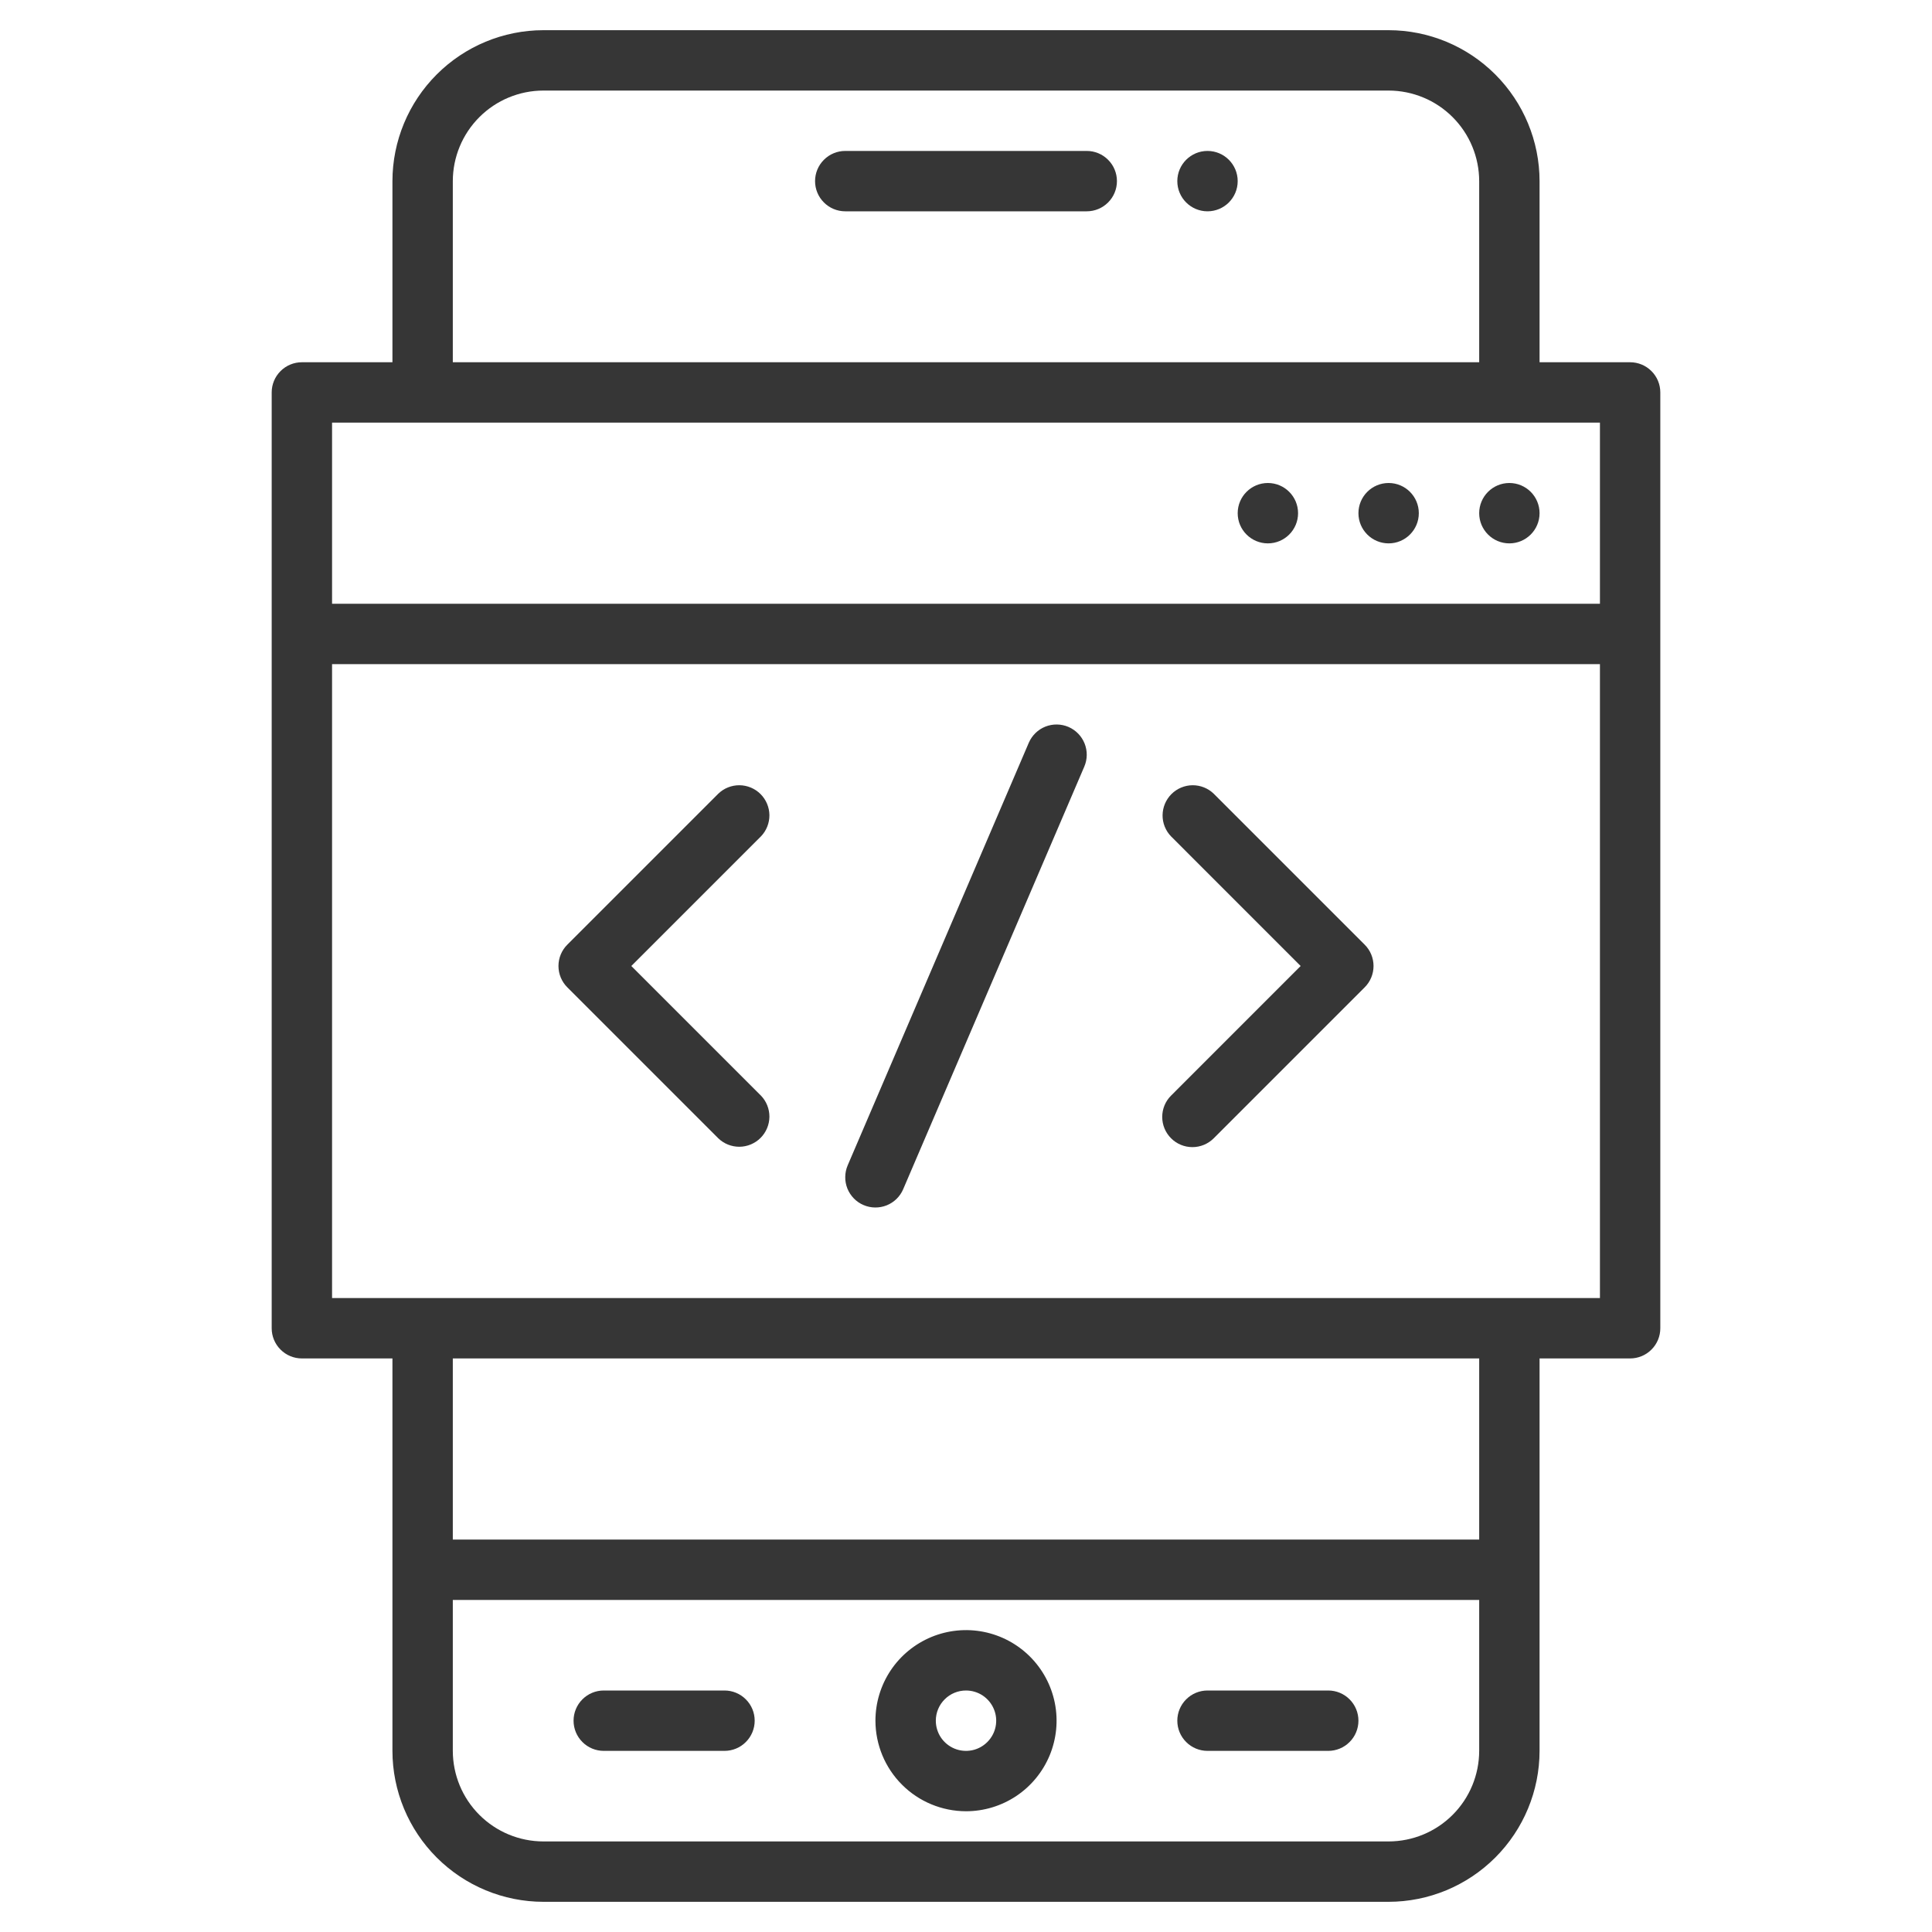
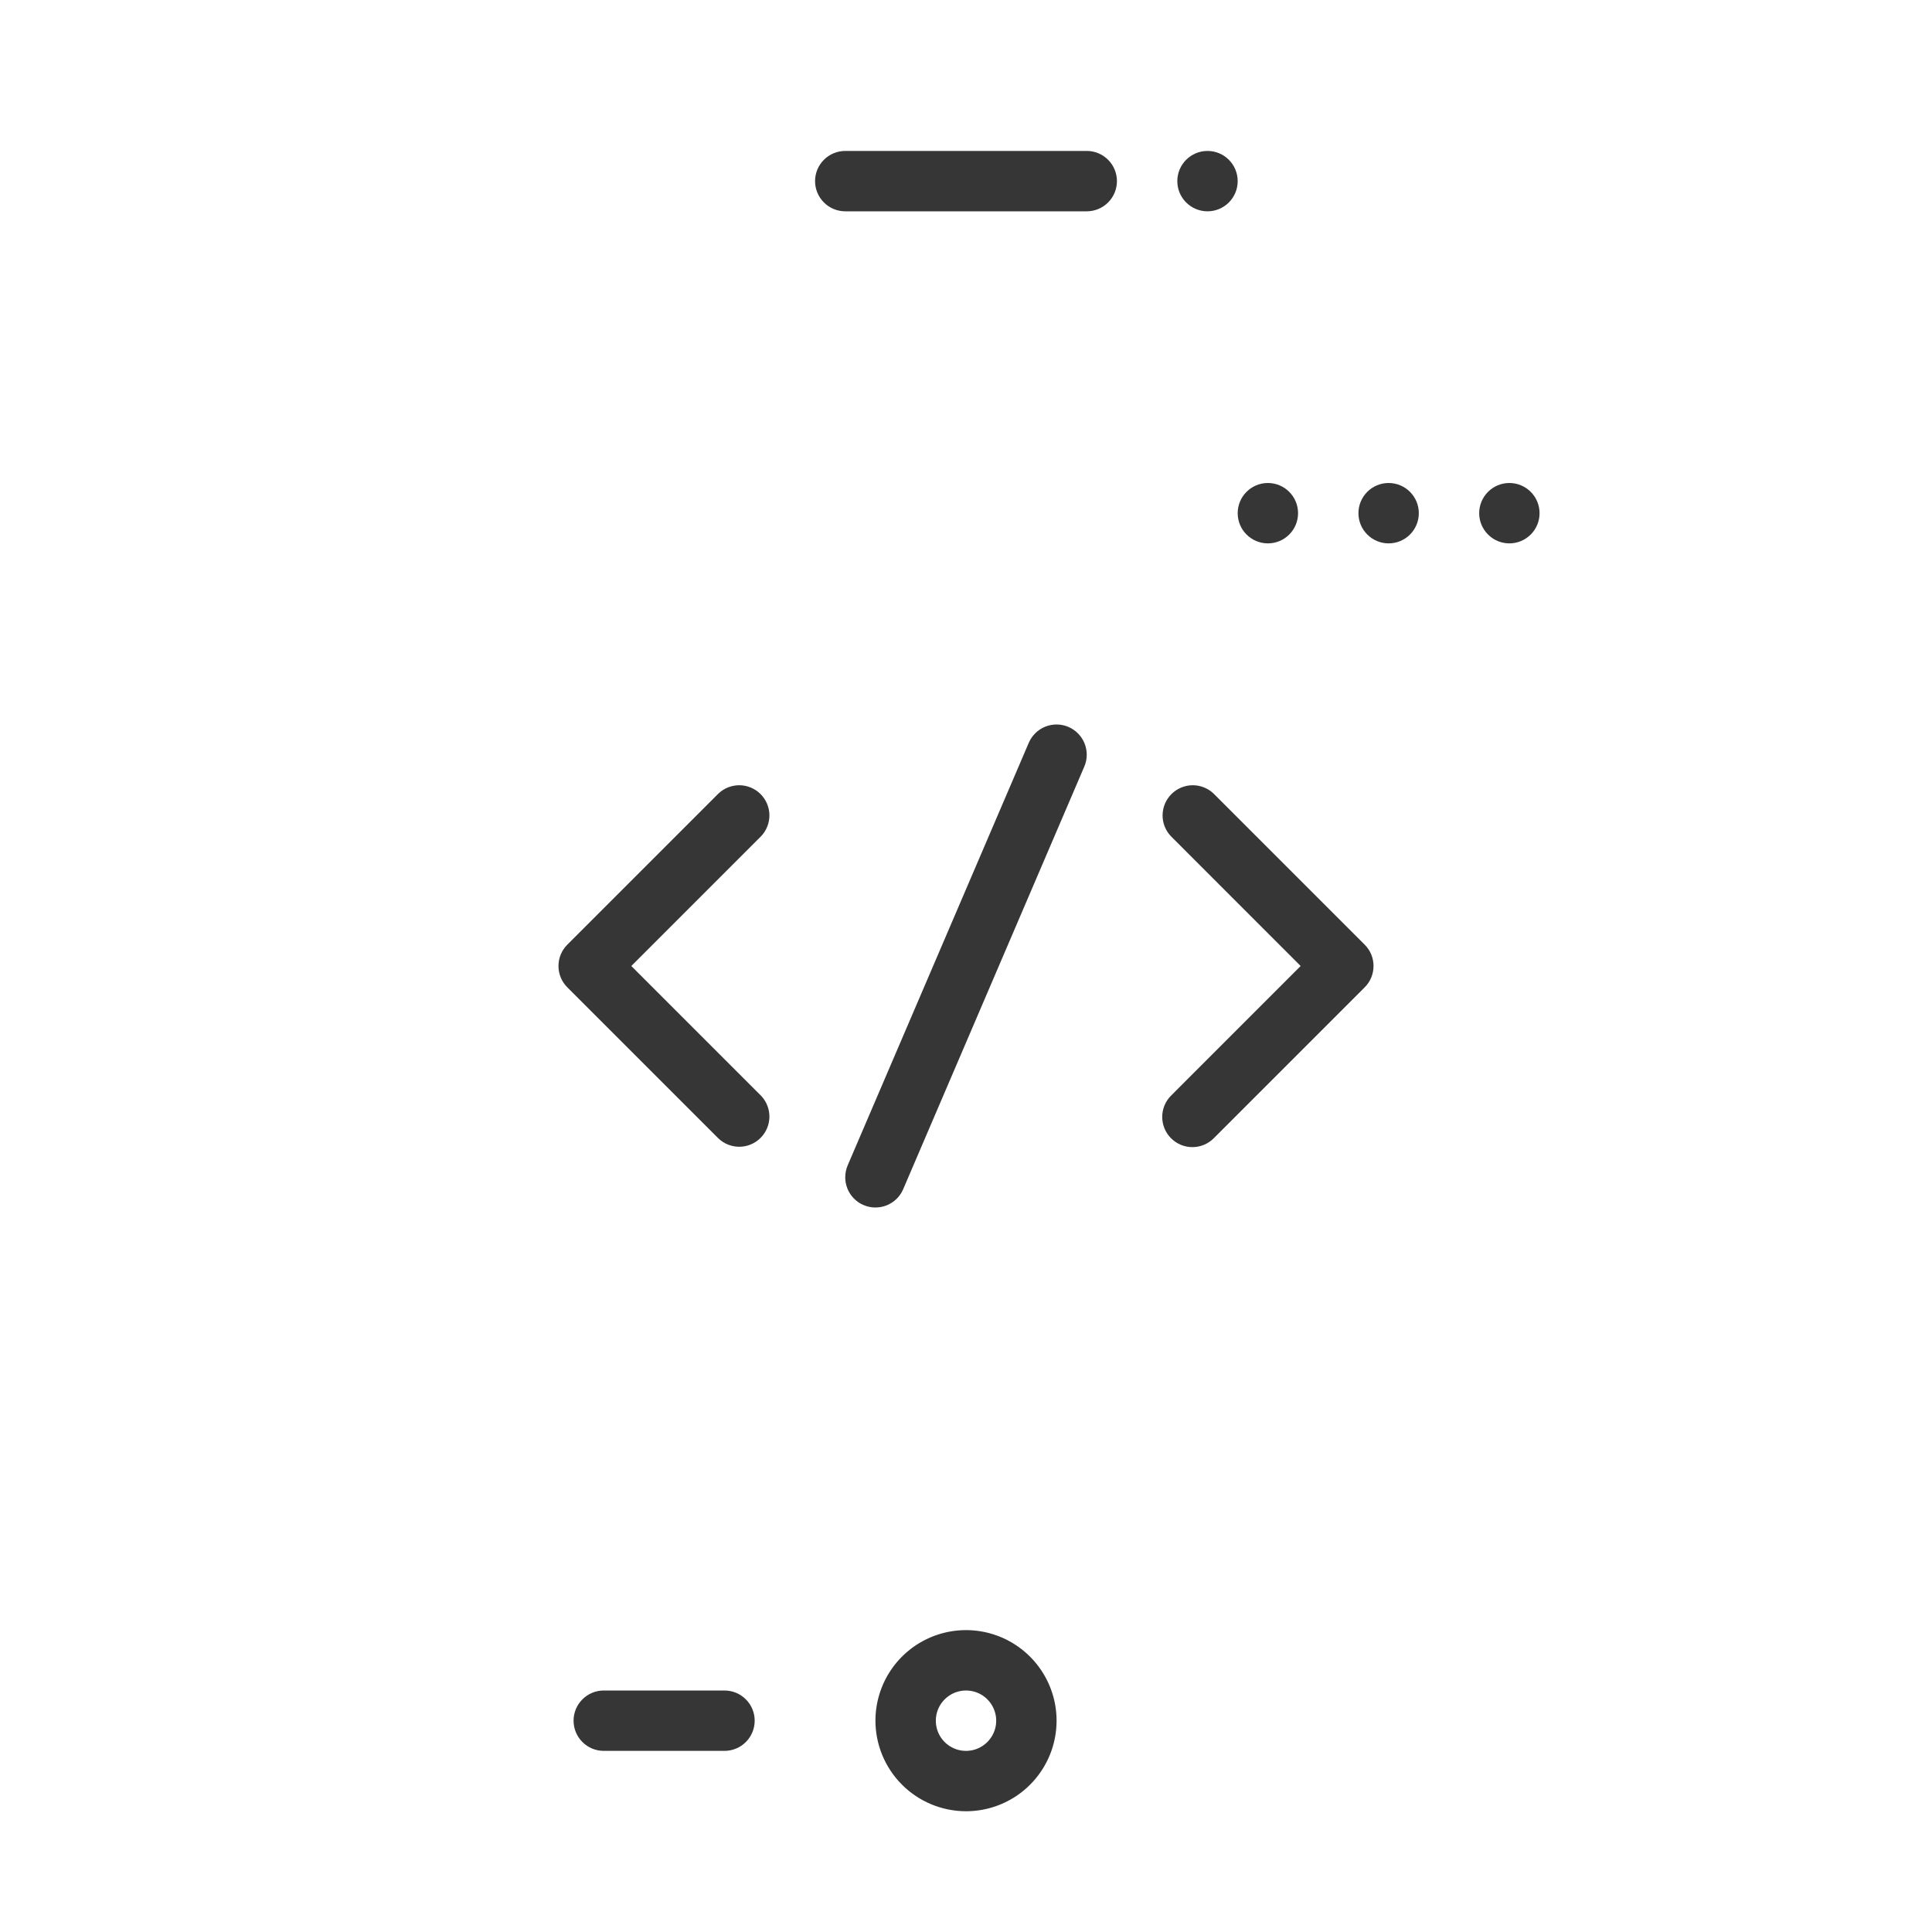
<svg xmlns="http://www.w3.org/2000/svg" width="48" height="48" viewBox="0 0 48 48" fill="none">
-   <path d="M40.5 9H38.25V4.5C38.249 3.506 37.853 2.553 37.15 1.85C36.447 1.147 35.494 0.751 34.5 0.75H13.5C12.506 0.751 11.553 1.147 10.85 1.85C10.147 2.553 9.751 3.506 9.75 4.5V9H7.5C7.301 9 7.11 9.079 6.97 9.22C6.829 9.36 6.75 9.551 6.75 9.75V33C6.75 33.199 6.829 33.39 6.97 33.53C7.11 33.671 7.301 33.75 7.5 33.75H9.75V43.5C9.751 44.494 10.147 45.447 10.85 46.15C11.553 46.853 12.506 47.249 13.5 47.25H34.5C35.494 47.249 36.447 46.853 37.15 46.15C37.853 45.447 38.249 44.494 38.25 43.5V33.75H40.5C40.699 33.75 40.89 33.671 41.03 33.53C41.171 33.39 41.25 33.199 41.25 33V9.75C41.25 9.551 41.171 9.36 41.03 9.22C40.89 9.079 40.699 9 40.5 9ZM11.25 4.5C11.251 3.903 11.488 3.332 11.91 2.91C12.332 2.488 12.903 2.251 13.5 2.25H34.5C35.096 2.251 35.669 2.488 36.09 2.91C36.512 3.332 36.749 3.903 36.75 4.5V9H11.25V4.5ZM8.25 10.5H39.75V15H8.25V10.5ZM36.75 43.5C36.749 44.096 36.512 44.669 36.09 45.09C35.669 45.512 35.096 45.749 34.5 45.75H13.5C12.903 45.749 12.332 45.512 11.91 45.09C11.488 44.669 11.251 44.096 11.25 43.5V39.75H36.75V43.5ZM36.75 38.25H11.25V33.75H36.75V38.25ZM39.75 32.25H8.25V16.5H39.75V32.25Z" fill="#363636" />
  <path d="M37.5 13.5C37.914 13.5 38.25 13.164 38.25 12.75C38.25 12.336 37.914 12 37.5 12C37.086 12 36.75 12.336 36.75 12.75C36.75 13.164 37.086 13.5 37.5 13.5Z" fill="#363636" />
  <path d="M34.5 13.5C34.914 13.5 35.25 13.164 35.25 12.75C35.25 12.336 34.914 12 34.5 12C34.086 12 33.75 12.336 33.75 12.75C33.75 13.164 34.086 13.5 34.5 13.5Z" fill="#363636" />
  <path d="M31.5 13.5C31.914 13.5 32.25 13.164 32.25 12.75C32.25 12.336 31.914 12 31.5 12C31.086 12 30.75 12.336 30.75 12.75C30.75 13.164 31.086 13.5 31.5 13.5Z" fill="#363636" />
  <path d="M24 45C24.445 45 24.88 44.868 25.25 44.621C25.62 44.374 25.908 44.022 26.079 43.611C26.249 43.2 26.294 42.748 26.207 42.311C26.12 41.875 25.906 41.474 25.591 41.159C25.276 40.844 24.875 40.63 24.439 40.543C24.003 40.456 23.55 40.501 23.139 40.671C22.728 40.842 22.376 41.13 22.129 41.5C21.882 41.87 21.75 42.305 21.75 42.75C21.751 43.346 21.988 43.919 22.41 44.34C22.831 44.762 23.404 44.999 24 45ZM24 42C24.148 42 24.293 42.044 24.417 42.126C24.54 42.209 24.636 42.326 24.693 42.463C24.75 42.6 24.765 42.751 24.736 42.896C24.707 43.042 24.635 43.175 24.53 43.28C24.425 43.385 24.292 43.457 24.146 43.486C24.001 43.514 23.85 43.5 23.713 43.443C23.576 43.386 23.459 43.29 23.376 43.167C23.294 43.043 23.25 42.898 23.25 42.75C23.25 42.551 23.329 42.36 23.47 42.22C23.61 42.079 23.801 42 24 42Z" fill="#363636" />
-   <path d="M30 43.5H33C33.199 43.5 33.39 43.421 33.53 43.28C33.671 43.14 33.75 42.949 33.75 42.75C33.75 42.551 33.671 42.36 33.53 42.22C33.39 42.079 33.199 42 33 42H30C29.801 42 29.61 42.079 29.47 42.22C29.329 42.36 29.25 42.551 29.25 42.75C29.25 42.949 29.329 43.14 29.47 43.28C29.61 43.421 29.801 43.5 30 43.5Z" fill="#363636" />
  <path d="M15 43.5H18C18.199 43.5 18.39 43.421 18.53 43.28C18.671 43.14 18.75 42.949 18.75 42.75C18.75 42.551 18.671 42.36 18.53 42.22C18.39 42.079 18.199 42 18 42H15C14.801 42 14.61 42.079 14.47 42.22C14.329 42.36 14.25 42.551 14.25 42.75C14.25 42.949 14.329 43.14 14.47 43.28C14.61 43.421 14.801 43.5 15 43.5Z" fill="#363636" />
  <path d="M27 3.75H21C20.801 3.75 20.61 3.829 20.47 3.97C20.329 4.11 20.25 4.301 20.25 4.5C20.25 4.699 20.329 4.89 20.47 5.03C20.61 5.171 20.801 5.25 21 5.25H27C27.199 5.25 27.39 5.171 27.53 5.03C27.671 4.89 27.75 4.699 27.75 4.5C27.75 4.301 27.671 4.11 27.53 3.97C27.39 3.829 27.199 3.75 27 3.75Z" fill="#363636" />
  <path d="M30 5.25C30.414 5.25 30.75 4.914 30.75 4.5C30.75 4.086 30.414 3.75 30 3.75C29.586 3.75 29.25 4.086 29.25 4.5C29.25 4.914 29.586 5.25 30 5.25Z" fill="#363636" />
  <path d="M17.845 28.28C17.986 28.417 18.175 28.492 18.372 28.491C18.569 28.489 18.757 28.41 18.896 28.271C19.035 28.132 19.114 27.944 19.116 27.747C19.117 27.551 19.042 27.361 18.905 27.22L15.685 24L18.905 20.78C19.042 20.639 19.117 20.449 19.116 20.253C19.114 20.056 19.035 19.868 18.896 19.729C18.757 19.59 18.569 19.511 18.372 19.509C18.175 19.508 17.986 19.583 17.845 19.72L14.095 23.47C13.954 23.61 13.875 23.801 13.875 24C13.875 24.199 13.954 24.39 14.095 24.53L17.845 28.28Z" fill="#363636" />
  <path d="M29.095 28.28C29.235 28.421 29.426 28.5 29.625 28.5C29.824 28.5 30.014 28.421 30.155 28.28L33.905 24.53C34.046 24.39 34.125 24.199 34.125 24C34.125 23.801 34.046 23.61 33.905 23.47L30.155 19.72C30.014 19.583 29.824 19.508 29.628 19.509C29.431 19.511 29.243 19.59 29.104 19.729C28.965 19.868 28.886 20.056 28.884 20.253C28.882 20.449 28.958 20.639 29.095 20.78L32.314 24L29.095 27.22C28.954 27.36 28.875 27.551 28.875 27.75C28.875 27.949 28.954 28.14 29.095 28.28Z" fill="#363636" />
  <path d="M21.454 29.939C21.545 29.978 21.642 29.999 21.741 30C21.839 30.001 21.937 29.983 22.028 29.947C22.12 29.91 22.203 29.856 22.274 29.787C22.344 29.718 22.401 29.636 22.439 29.546L26.939 19.046C27.018 18.863 27.02 18.656 26.946 18.471C26.872 18.287 26.728 18.139 26.545 18.06C26.362 17.982 26.156 17.98 25.971 18.053C25.786 18.127 25.639 18.272 25.56 18.454L21.06 28.954C21.021 29.045 21.001 29.142 21 29.241C20.998 29.339 21.017 29.437 21.053 29.529C21.09 29.62 21.144 29.703 21.213 29.774C21.282 29.845 21.364 29.901 21.454 29.939Z" fill="#363636" />
</svg>